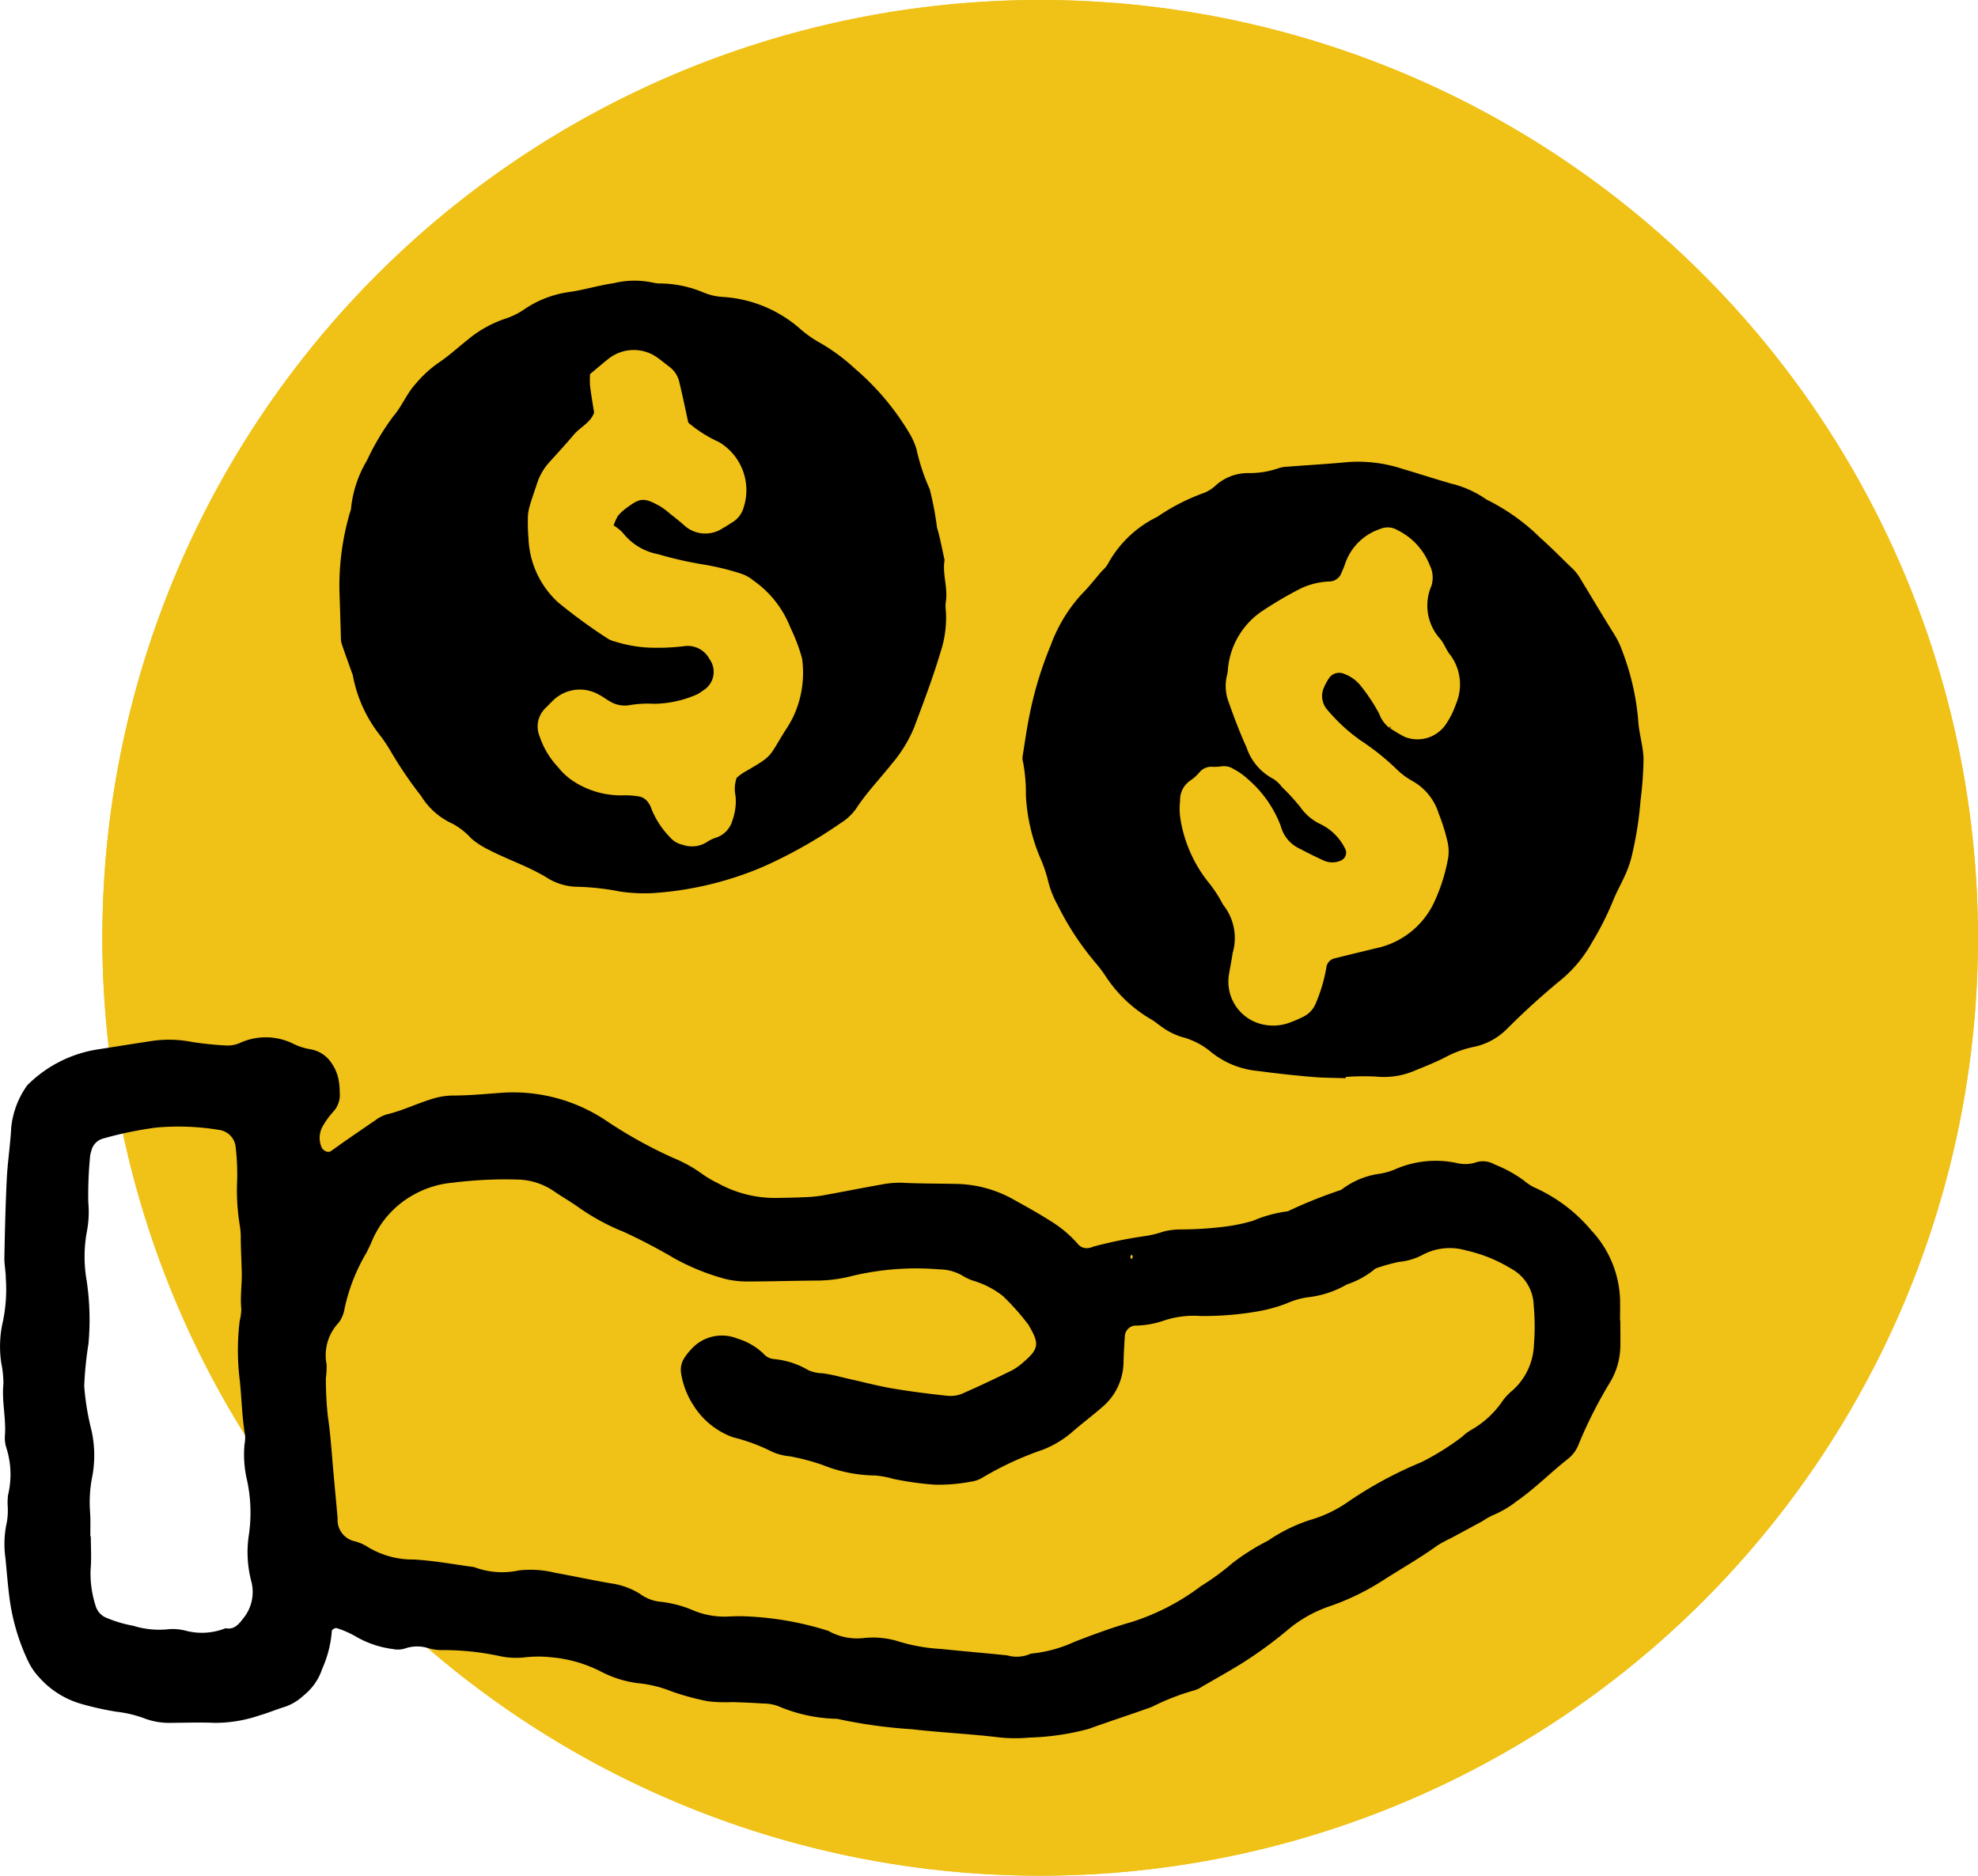
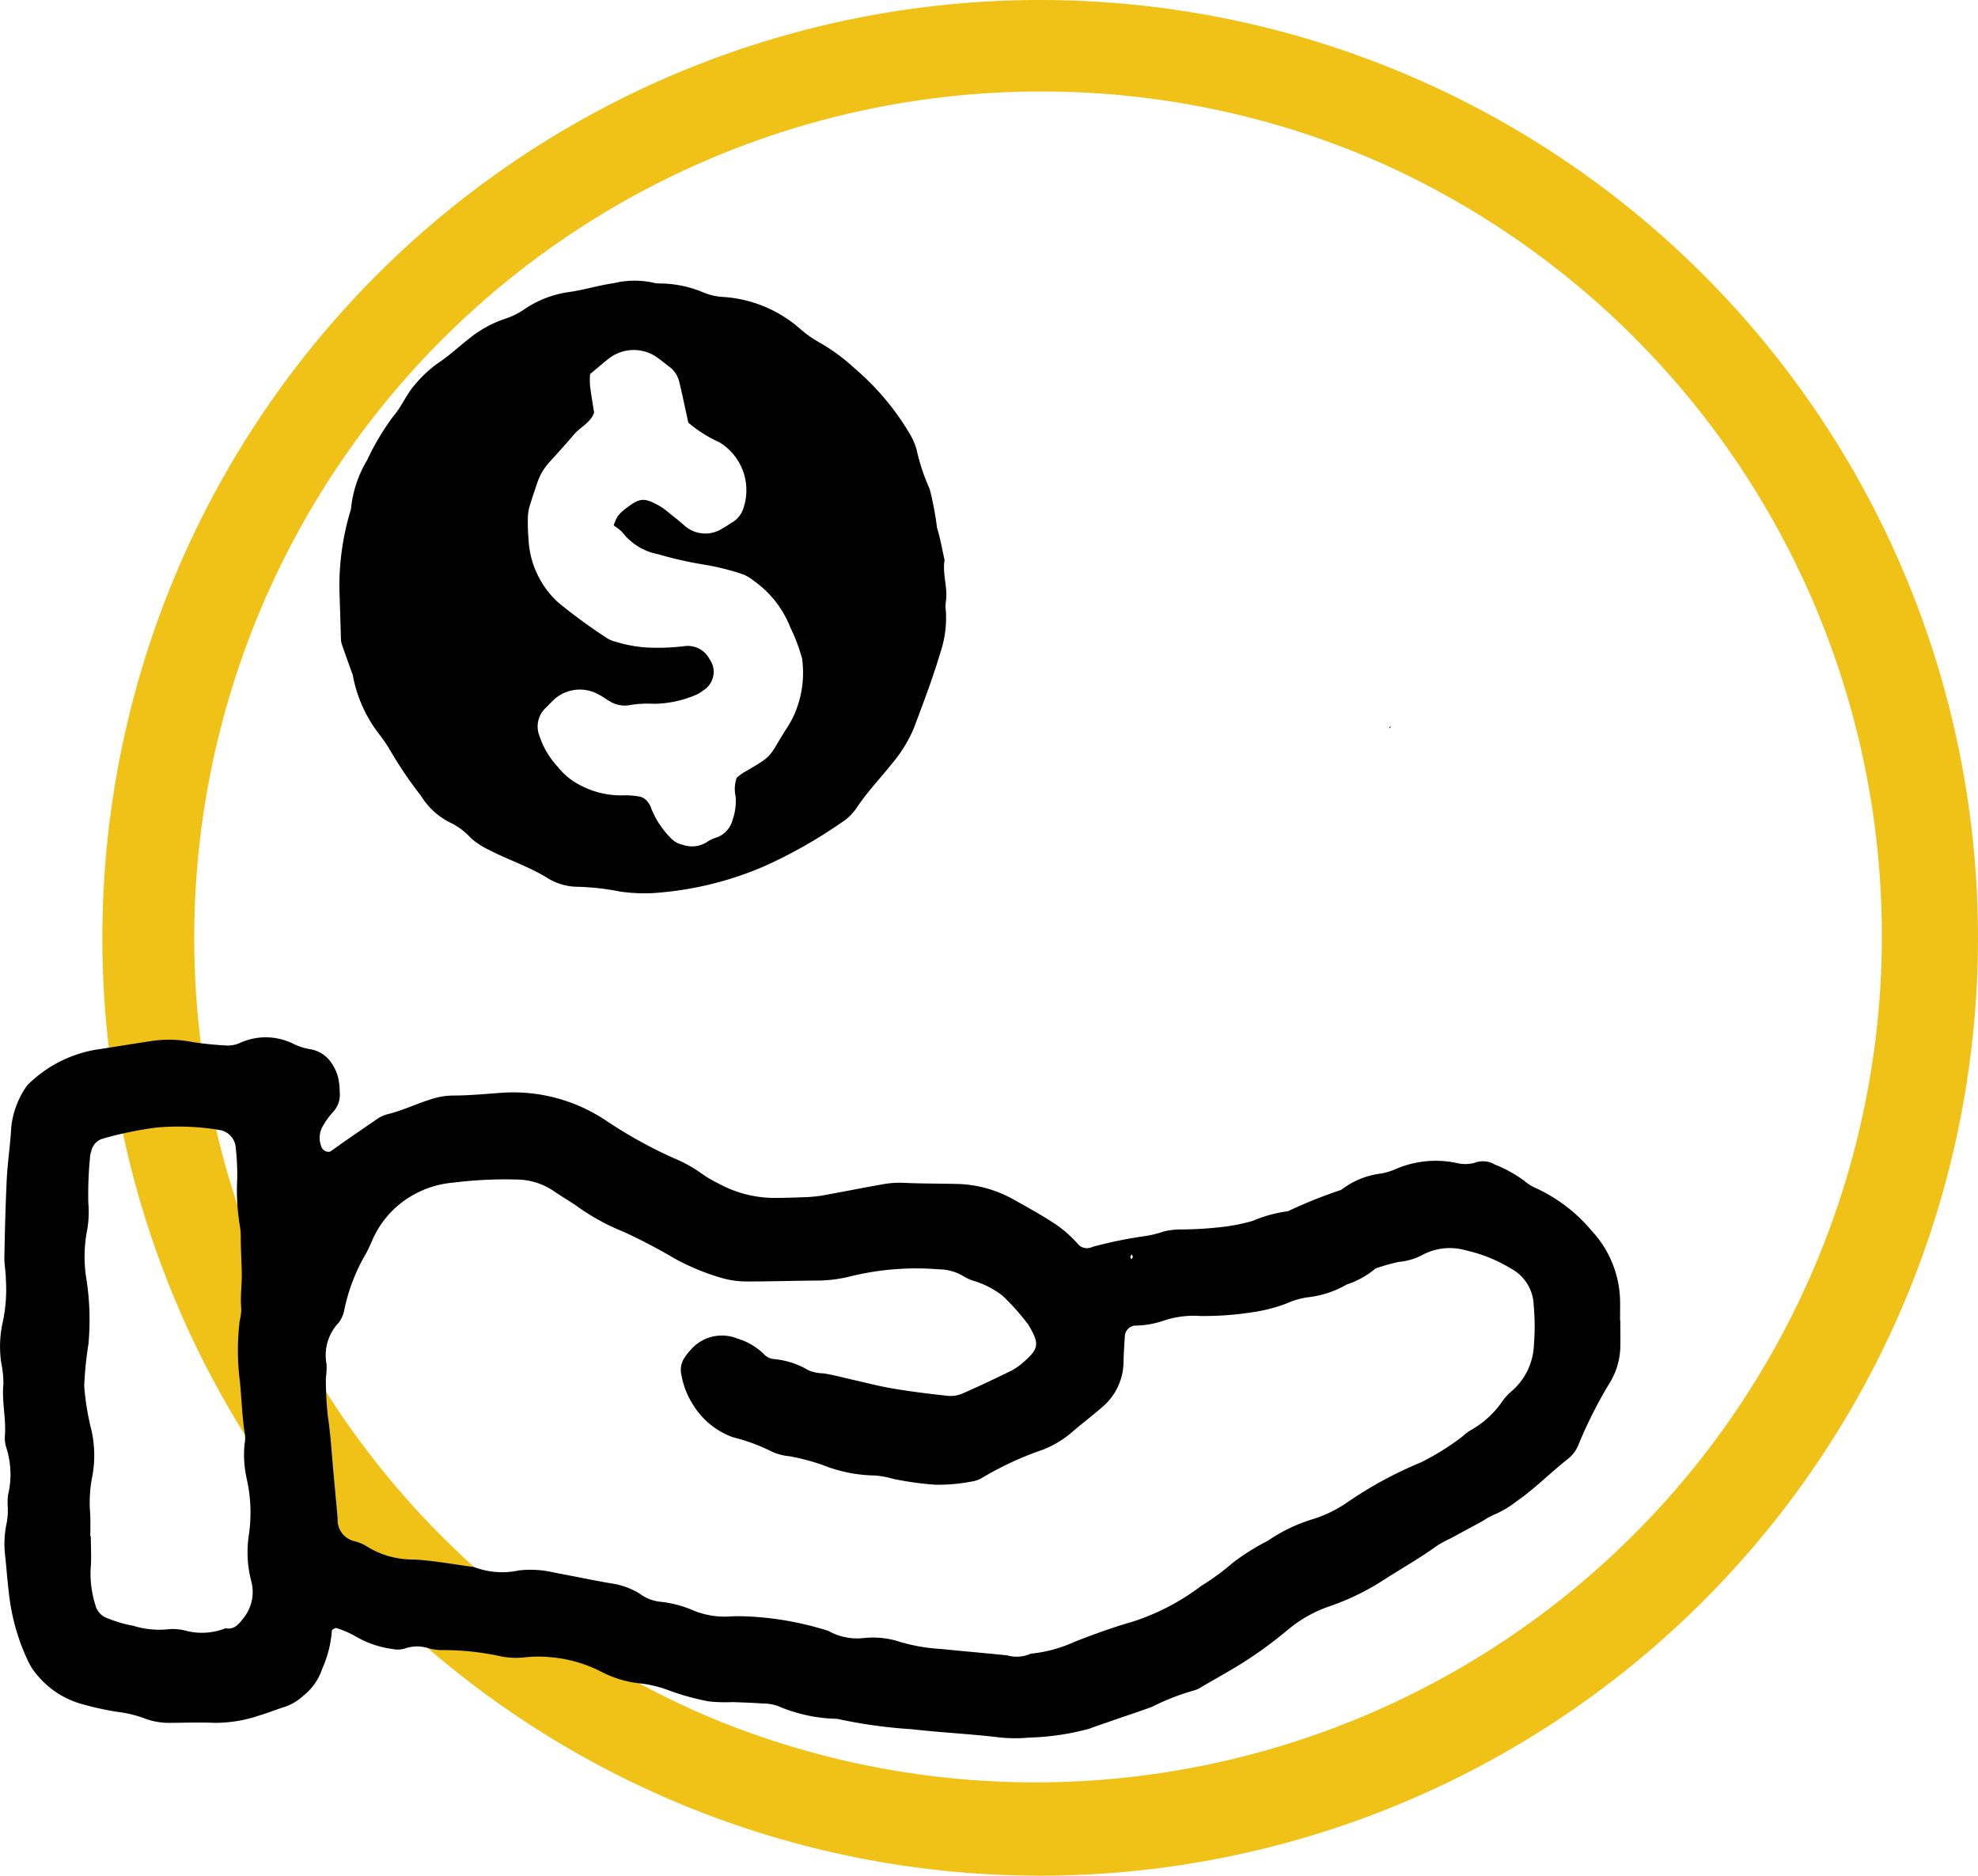
<svg xmlns="http://www.w3.org/2000/svg" width="86.476" height="82" viewBox="0 0 86.476 82">
  <g id="Group_167" data-name="Group 167" transform="translate(-1211.474 -512)">
-     <circle id="Ellipse_32" data-name="Ellipse 32" cx="41" cy="41" r="41" transform="translate(1215.949 512)" fill="#f0c117" />
    <path id="Ellipse_32_-_Outline" data-name="Ellipse 32 - Outline" d="M41,4A37.011,37.011,0,0,0,26.6,75.094,37.011,37.011,0,0,0,55.4,6.906,36.765,36.765,0,0,0,41,4m0-4A41,41,0,1,1,0,41,41,41,0,0,1,41,0Z" transform="translate(1215.949 512)" fill="#f0c117" />
    <g id="Group_136" data-name="Group 136" transform="translate(1211.474 524.262)">
      <path id="Path_366" data-name="Path 366" d="M1163.614,282.838c0,.4.011.8,0,1.193a3.138,3.138,0,0,1-.448,1.509,19.547,19.547,0,0,0-1.374,2.713,1.486,1.486,0,0,1-.465.635c-.766.6-1.446,1.3-2.248,1.855a4.317,4.317,0,0,1-1.019.6,3.3,3.3,0,0,0-.457.258q-.7.381-1.4.758a5.13,5.13,0,0,0-.583.314c-.751.544-1.559,1-2.339,1.5a10.792,10.792,0,0,1-2.373,1.158,5.67,5.67,0,0,0-1.834,1.033,18.608,18.608,0,0,1-1.919,1.409c-.6.377-1.217.719-1.829,1.073a1.122,1.122,0,0,1-.359.168,10.218,10.218,0,0,0-1.836.719c-.622.225-1.251.432-1.876.649-.291.1-.582.2-.872.308a11.222,11.222,0,0,1-2.615.383,6.509,6.509,0,0,1-1.45-.026c-1.228-.141-2.465-.2-3.693-.341a21.8,21.8,0,0,1-3.145-.431.581.581,0,0,0-.13-.023,6.893,6.893,0,0,1-2.574-.563,1.959,1.959,0,0,0-.65-.106c-.44-.031-.882-.047-1.323-.062a6.8,6.8,0,0,1-1.054-.032,11.071,11.071,0,0,1-1.648-.449,5.29,5.29,0,0,0-1.279-.329,4.766,4.766,0,0,1-1.765-.52,5.88,5.88,0,0,0-2.151-.626,5.317,5.317,0,0,0-1.19,0,3.369,3.369,0,0,1-1.054-.047,11.777,11.777,0,0,0-2.5-.271,2.145,2.145,0,0,1-.656-.082,1.622,1.622,0,0,0-1.037.017,1.056,1.056,0,0,1-.522.019,4.3,4.3,0,0,1-1.62-.55,4.008,4.008,0,0,0-.842-.366c-.051-.018-.206.074-.2.113a4.959,4.959,0,0,1-.42,1.662,2.489,2.489,0,0,1-.821,1.177,2.291,2.291,0,0,1-.78.48c-.38.115-.749.271-1.13.382a6.035,6.035,0,0,1-1.95.33c-.661-.027-1.325-.005-1.988,0a3.045,3.045,0,0,1-1.164-.218,5.228,5.228,0,0,0-1.159-.268,13.135,13.135,0,0,1-1.55-.345,3.892,3.892,0,0,1-1.872-1.2,2.73,2.73,0,0,1-.441-.656,9.215,9.215,0,0,1-.821-2.785c-.073-.57-.119-1.143-.173-1.716a4.418,4.418,0,0,1,.058-1.581,3,3,0,0,0,.042-.655,2.887,2.887,0,0,1,.01-.529,3.834,3.834,0,0,0-.079-2.093,1.4,1.4,0,0,1-.055-.525c.053-.751-.143-1.492-.067-2.246a4.494,4.494,0,0,0-.094-.92,4.866,4.866,0,0,1,.079-1.844,6.9,6.9,0,0,0,.12-1.847c0-.307-.069-.614-.063-.92.023-1.149.049-2.3.106-3.445.038-.749.157-1.494.194-2.243a3.837,3.837,0,0,1,.623-1.726.829.829,0,0,1,.168-.2,5.557,5.557,0,0,1,2.913-1.468c.786-.119,1.569-.248,2.355-.367a5.2,5.2,0,0,1,1.844.03,14.143,14.143,0,0,0,1.448.151,1.31,1.31,0,0,0,.645-.107,2.715,2.715,0,0,1,2.3.017,2.629,2.629,0,0,0,.75.252,1.38,1.38,0,0,1,.969.629,1.9,1.9,0,0,1,.271.593,2.7,2.7,0,0,1,.074.656,1.083,1.083,0,0,1-.276.853,3.482,3.482,0,0,0-.465.64,1.032,1.032,0,0,0-.061.895c.055.169.287.283.416.194.217-.151.43-.308.647-.459.435-.3.87-.6,1.31-.9a1.534,1.534,0,0,1,.467-.242c.69-.162,1.326-.476,2-.682a3.12,3.12,0,0,1,.906-.148c.705,0,1.41-.068,2.115-.119a7.3,7.3,0,0,1,4.638,1.249,19.829,19.829,0,0,0,2.892,1.6,6,6,0,0,1,1.269.706,4.857,4.857,0,0,0,.684.4,5.15,5.15,0,0,0,2.538.641c.4-.006.794-.013,1.191-.031a6.131,6.131,0,0,0,.79-.069c.869-.154,1.735-.33,2.6-.482a4.187,4.187,0,0,1,.921-.082c.792.04,1.585.033,2.376.051a5.28,5.28,0,0,1,2.526.694c.539.3,1.082.6,1.6.931a5.134,5.134,0,0,1,1.209,1.024.5.5,0,0,0,.484.146c.086-.013.168-.058.254-.076a19.1,19.1,0,0,1,2.207-.443,4.571,4.571,0,0,0,.77-.191,3.024,3.024,0,0,1,.781-.095,15.646,15.646,0,0,0,1.715-.1,7.975,7.975,0,0,0,1.427-.279,5.628,5.628,0,0,1,1.522-.415,20.3,20.3,0,0,1,2.328-.934,3.547,3.547,0,0,1,1.688-.708,2.782,2.782,0,0,0,.636-.177,4.429,4.429,0,0,1,2.715-.295,1.576,1.576,0,0,0,.782,0,1.024,1.024,0,0,1,.9.071,5.678,5.678,0,0,1,1.272.7,2.065,2.065,0,0,0,.561.348,6.954,6.954,0,0,1,2.393,1.84,4.633,4.633,0,0,1,1.248,3c.008.309,0,.619,0,.928Zm-56.592,2.525a15.308,15.308,0,0,0,.086,1.653c.092.613.141,1.227.192,1.843.073.88.161,1.758.237,2.638a.949.949,0,0,0,.719.986,1.966,1.966,0,0,1,.605.261,3.792,3.792,0,0,0,2.012.544c.88.048,1.753.215,2.629.33a3.45,3.45,0,0,0,1.955.147,4.5,4.5,0,0,1,1.576.1c.825.15,1.645.328,2.47.468a3.248,3.248,0,0,1,1.236.445,1.809,1.809,0,0,0,.85.35,5.008,5.008,0,0,1,1.533.4,3.55,3.55,0,0,0,1.558.249,7.836,7.836,0,0,1,.8,0,13.716,13.716,0,0,1,3.509.63,2.564,2.564,0,0,0,1.529.316,3.782,3.782,0,0,1,1.447.117,7.761,7.761,0,0,0,1.949.358c.966.1,1.935.18,2.9.281a1.491,1.491,0,0,0,1.029-.076,5.89,5.89,0,0,0,1.906-.516c.823-.319,1.654-.627,2.5-.867a10.076,10.076,0,0,0,3.038-1.574,10.656,10.656,0,0,0,1.383-1.013,10.072,10.072,0,0,1,1.549-.973,7.091,7.091,0,0,1,2.025-.959,5.661,5.661,0,0,0,1.417-.7,17.458,17.458,0,0,1,3.253-1.767,11.328,11.328,0,0,0,1.791-1.118,2.006,2.006,0,0,1,.426-.314,4.131,4.131,0,0,0,1.263-1.141,2.482,2.482,0,0,1,.431-.5,2.809,2.809,0,0,0,1.013-2.07,9.868,9.868,0,0,0-.011-1.717,1.876,1.876,0,0,0-1-1.61,6.471,6.471,0,0,0-1.96-.79,2.527,2.527,0,0,0-1.929.212,2.741,2.741,0,0,1-1.009.291,8.472,8.472,0,0,0-1.015.287,3.8,3.8,0,0,1-1.257.7,4.386,4.386,0,0,1-1.746.565,3.531,3.531,0,0,0-.885.263,6.679,6.679,0,0,1-1.273.35,13.864,13.864,0,0,1-2.5.2,4.117,4.117,0,0,0-1.565.191,4.007,4.007,0,0,1-1.3.229.491.491,0,0,0-.433.429c-.026.4-.052.794-.06,1.191a2.607,2.607,0,0,1-.955,1.963c-.43.378-.893.719-1.325,1.1a4.415,4.415,0,0,1-1.246.742,14.079,14.079,0,0,0-2.639,1.22,1.264,1.264,0,0,1-.5.176,7.635,7.635,0,0,1-1.58.134,13.587,13.587,0,0,1-1.829-.256,3.913,3.913,0,0,0-.776-.146,6.392,6.392,0,0,1-2.326-.468,9.828,9.828,0,0,0-1.406-.371,2.437,2.437,0,0,1-.766-.192,8.145,8.145,0,0,0-1.731-.642,3.4,3.4,0,0,1-1.722-1.392,3.6,3.6,0,0,1-.532-1.35.965.965,0,0,1,.156-.759,2.389,2.389,0,0,1,.247-.311,1.8,1.8,0,0,1,2.052-.5,2.811,2.811,0,0,1,1.135.657.689.689,0,0,0,.458.238,3.554,3.554,0,0,1,1.5.484,1.668,1.668,0,0,0,.629.138c.436.056.863.181,1.294.277.6.134,1.2.293,1.812.394.784.131,1.575.23,2.365.314a1.323,1.323,0,0,0,.643-.1c.728-.318,1.446-.66,2.159-1.01a2.685,2.685,0,0,0,.536-.387c.691-.592.641-.829.2-1.592a.69.69,0,0,0-.079-.107,10.106,10.106,0,0,0-1.059-1.177,3.874,3.874,0,0,0-1.291-.661,2.229,2.229,0,0,1-.476-.227,2.078,2.078,0,0,0-1.014-.268,12.061,12.061,0,0,0-3.813.291,6.176,6.176,0,0,1-1.571.2c-1.016.005-2.032.042-3.048.038a3.893,3.893,0,0,1-1.044-.146,10.079,10.079,0,0,1-2.075-.852,25.006,25.006,0,0,0-2.226-1.167,9.71,9.71,0,0,1-1.969-1.066c-.353-.257-.743-.472-1.105-.725a2.923,2.923,0,0,0-1.613-.5,18.214,18.214,0,0,0-2.776.136,4.236,4.236,0,0,0-1.641.481,4.156,4.156,0,0,0-1.874,1.987c-.086.2-.177.405-.279.6a8.078,8.078,0,0,0-.957,2.448,1.394,1.394,0,0,1-.249.6,2.073,2.073,0,0,0-.536,1.826A3.485,3.485,0,0,1,1107.022,285.363Zm-10.3,6.908h.024c0,.482.034.968-.009,1.446a4.562,4.562,0,0,0,.21,1.564.813.813,0,0,0,.515.569,5.527,5.527,0,0,0,1.137.334,3.816,3.816,0,0,0,1.434.162,2.281,2.281,0,0,1,.916.068,2.793,2.793,0,0,0,1.689-.122c.369.078.574-.174.758-.412a1.822,1.822,0,0,0,.372-1.617,5.016,5.016,0,0,1-.107-2.083,6.681,6.681,0,0,0-.087-2.367,4.883,4.883,0,0,1-.107-1.569,1.492,1.492,0,0,0,.023-.395c-.132-.784-.148-1.578-.228-2.366a10.62,10.62,0,0,1-.006-2.634,2.234,2.234,0,0,0,.069-.522c-.054-.531.033-1.059.021-1.584s-.045-1.05-.044-1.576a3.2,3.2,0,0,0-.049-.524,9.422,9.422,0,0,1-.107-1.976,10.425,10.425,0,0,0-.072-1.451.838.838,0,0,0-.7-.706,10.876,10.876,0,0,0-2.768-.106,16.383,16.383,0,0,0-2.329.482.721.721,0,0,0-.512.557.989.989,0,0,0-.054.258,17.227,17.227,0,0,0-.075,1.979,4.549,4.549,0,0,1-.071,1.317,6.091,6.091,0,0,0,0,2.1,11.61,11.61,0,0,1,.078,2.769,15.483,15.483,0,0,0-.185,1.839,11.318,11.318,0,0,0,.322,1.955,5.006,5.006,0,0,1,.01,2.1,5.757,5.757,0,0,0-.076,1.449C1096.738,291.565,1096.725,291.919,1096.725,292.271Zm45.533-12.318c-.021.033-.057.065-.06.1s.027.072.043.109c.021-.033.058-.064.061-.1S1142.274,279.99,1142.258,279.953Z" transform="translate(-1092.776 -237.372)" />
-       <path id="Path_367" data-name="Path 367" d="M1227.945,229.268c-.486-.017-.973-.013-1.456-.055q-1.187-.1-2.37-.26a3.8,3.8,0,0,1-2.058-.826,3.257,3.257,0,0,0-1.288-.663,3.021,3.021,0,0,1-.933-.485c-.145-.1-.279-.218-.431-.3a5.954,5.954,0,0,1-1.915-1.8,5.888,5.888,0,0,0-.472-.637,12.281,12.281,0,0,1-1.669-2.538,4.178,4.178,0,0,1-.4-.979,6.21,6.21,0,0,0-.381-1.126,8.1,8.1,0,0,1-.61-2.689,7.4,7.4,0,0,0-.121-1.448.606.606,0,0,1-.024-.262c.1-.61.182-1.222.307-1.826a16.286,16.286,0,0,1,.923-3.031,6.715,6.715,0,0,1,1.363-2.246c.312-.312.583-.663.873-1a1.334,1.334,0,0,0,.257-.3,4.879,4.879,0,0,1,2.163-2.068,8.978,8.978,0,0,1,2-1.032,1.592,1.592,0,0,0,.557-.342,2.11,2.11,0,0,1,1.452-.541,3.835,3.835,0,0,0,1.3-.214,1.431,1.431,0,0,1,.39-.067c.879-.067,1.759-.116,2.636-.2a6.2,6.2,0,0,1,2.349.284c.719.213,1.433.444,2.152.653a4.525,4.525,0,0,1,1.559.7,9.007,9.007,0,0,1,2.359,1.68c.495.434.953.915,1.433,1.368a2.018,2.018,0,0,1,.317.421c.484.79.954,1.59,1.447,2.374a3.845,3.845,0,0,1,.4.831,11,11,0,0,1,.676,2.957c.028.573.217,1.123.235,1.7a16.289,16.289,0,0,1-.133,1.845,15.828,15.828,0,0,1-.4,2.482,4.571,4.571,0,0,1-.265.745c-.178.4-.4.787-.561,1.2a13.033,13.033,0,0,1-.9,1.769,5.726,5.726,0,0,1-1.346,1.624c-.818.671-1.6,1.381-2.346,2.127a2.847,2.847,0,0,1-1.495.811,4.586,4.586,0,0,0-1.236.457c-.432.219-.885.4-1.334.582a3.414,3.414,0,0,1-1.684.254,10.879,10.879,0,0,0-1.32.016Zm1.938-15.293-.034-.034a5.851,5.851,0,0,0,.676.406,1.5,1.5,0,0,0,1.768-.509,3.664,3.664,0,0,0,.476-.94,2.162,2.162,0,0,0-.257-2.138c-.168-.2-.254-.469-.418-.675a2.172,2.172,0,0,1-.4-2.348,1.215,1.215,0,0,0-.078-.9,2.866,2.866,0,0,0-1.4-1.525.831.831,0,0,0-.767-.054,2.421,2.421,0,0,0-1.536,1.535,3.688,3.688,0,0,1-.15.367.571.571,0,0,1-.489.391,3.227,3.227,0,0,0-1.281.3,16.541,16.541,0,0,0-1.6.93,3.418,3.418,0,0,0-1.6,2.621,1.334,1.334,0,0,1-.041.262,1.957,1.957,0,0,0,.08,1.175c.234.665.485,1.328.778,1.969a2.4,2.4,0,0,0,1.164,1.372,1.4,1.4,0,0,1,.383.359,9.3,9.3,0,0,1,.8.874,2.247,2.247,0,0,0,.9.756,2.324,2.324,0,0,1,1.084,1.114.377.377,0,0,1-.168.45.911.911,0,0,1-.77.028c-.363-.162-.717-.343-1.069-.526a1.508,1.508,0,0,1-.828-.988,5.056,5.056,0,0,0-1.42-2.037,2.922,2.922,0,0,0-.646-.459.749.749,0,0,0-.5-.119,2.585,2.585,0,0,1-.4.024.671.671,0,0,0-.585.235,1.946,1.946,0,0,1-.387.352,1.026,1.026,0,0,0-.465.9,3.032,3.032,0,0,0,.015.79,5.947,5.947,0,0,0,1.209,2.751,5.643,5.643,0,0,1,.651.993A2.327,2.327,0,0,1,1223,223.8c-.041.306-.109.609-.157.915a1.914,1.914,0,0,0,1.326,2.164,2.081,2.081,0,0,0,1.3-.031,5.666,5.666,0,0,0,.608-.261,1.112,1.112,0,0,0,.542-.555,6.911,6.911,0,0,0,.486-1.647.463.463,0,0,1,.357-.356c.6-.152,1.2-.294,1.8-.441a3.625,3.625,0,0,0,2.58-2.079,7.837,7.837,0,0,0,.56-1.759,1.865,1.865,0,0,0,0-.788,8.344,8.344,0,0,0-.392-1.262,2.463,2.463,0,0,0-1.121-1.409,3.2,3.2,0,0,1-.742-.553,10.612,10.612,0,0,0-1.552-1.236,7.714,7.714,0,0,1-1.457-1.343.907.907,0,0,1-.136-.993,2.315,2.315,0,0,1,.188-.349.539.539,0,0,1,.685-.226,1.64,1.64,0,0,1,.738.539,7.82,7.82,0,0,1,.8,1.215A1.346,1.346,0,0,0,1229.883,213.975Z" transform="translate(-1169.111 -194.394)" />
      <path id="Path_368" data-name="Path 368" d="M1132.952,194.368a11.434,11.434,0,0,1,.472-3.389.434.434,0,0,0,.035-.127,5.081,5.081,0,0,1,.7-2.118,11.034,11.034,0,0,1,1.151-1.93c.379-.435.581-.988.976-1.417a5.213,5.213,0,0,1,.962-.893c.476-.314.9-.708,1.349-1.063a5.074,5.074,0,0,1,1.614-.892,3.214,3.214,0,0,0,.828-.411,4.592,4.592,0,0,1,1.959-.754c.654-.091,1.294-.294,1.949-.386a3.824,3.824,0,0,1,1.7-.027,1.475,1.475,0,0,0,.395.04,5,5,0,0,1,1.805.384,2.564,2.564,0,0,0,.9.206,5.645,5.645,0,0,1,3.362,1.405,4.963,4.963,0,0,0,.865.605,8.334,8.334,0,0,1,1.492,1.1,11.37,11.37,0,0,1,2.456,2.931,3.231,3.231,0,0,1,.217.482,1.584,1.584,0,0,1,.071.255,8.745,8.745,0,0,0,.55,1.622,13.743,13.743,0,0,1,.319,1.683c.141.463.223.944.331,1.417-.105.617.157,1.223.052,1.842a1.563,1.563,0,0,0,.006.4,4.83,4.83,0,0,1-.249,1.829c-.329,1.1-.736,2.172-1.139,3.245a5.934,5.934,0,0,1-.965,1.579c-.521.657-1.108,1.263-1.568,1.967a2.3,2.3,0,0,1-.67.632,20.929,20.929,0,0,1-3.34,1.889,14.671,14.671,0,0,1-4.867,1.177,7.284,7.284,0,0,1-1.453-.068,10.92,10.92,0,0,0-1.838-.207,2.55,2.55,0,0,1-1.384-.416c-.8-.482-1.687-.774-2.511-1.2a3.5,3.5,0,0,1-.77-.5,3.023,3.023,0,0,0-.829-.648,3.128,3.128,0,0,1-1.362-1.207,17.618,17.618,0,0,1-1.339-1.973,6.723,6.723,0,0,0-.442-.661,5.967,5.967,0,0,1-1.2-2.625.678.678,0,0,0-.042-.126c-.148-.416-.3-.832-.442-1.249a.914.914,0,0,1-.04-.261C1133,195.832,1132.978,195.17,1132.952,194.368Zm17.371,8.24a2.681,2.681,0,0,1,.3-.225c1.328-.768,1.063-.629,1.822-1.839a5.377,5.377,0,0,0,.335-.571,4.529,4.529,0,0,0,.4-2.578,7.857,7.857,0,0,0-.512-1.353,4.491,4.491,0,0,0-1.612-2.052,1.654,1.654,0,0,0-.572-.312,11.14,11.14,0,0,0-1.67-.4,16.33,16.33,0,0,1-1.929-.442,2.555,2.555,0,0,1-1.543-.936,1.94,1.94,0,0,0-.4-.32,2.03,2.03,0,0,1,.193-.428,2.187,2.187,0,0,1,.39-.353c.581-.431.752-.446,1.443-.061a3.2,3.2,0,0,1,.422.314c.207.165.417.326.612.5a1.369,1.369,0,0,0,1.712.147c.156-.082.3-.188.45-.277a1.1,1.1,0,0,0,.46-.626,2.445,2.445,0,0,0-1.078-2.863,5.625,5.625,0,0,1-1.34-.848c-.131-.6-.254-1.2-.4-1.8a1.143,1.143,0,0,0-.435-.648c-.212-.159-.414-.333-.636-.475a1.781,1.781,0,0,0-1.986.106c-.276.216-.54.447-.839.694a4.147,4.147,0,0,0,0,.512c.049.392.117.782.178,1.173-.158.445-.6.626-.884.96-.34.406-.7.793-1.054,1.188a2.546,2.546,0,0,0-.541.9c-.109.336-.229.668-.329,1.007a2.005,2.005,0,0,0-.088.519c-.007.308,0,.618.027.926a4,4,0,0,0,1.3,2.8,23.73,23.73,0,0,0,2.134,1.559,1.137,1.137,0,0,0,.364.154,6.017,6.017,0,0,0,1.3.251,9.523,9.523,0,0,0,1.717-.055,1.075,1.075,0,0,1,1.1.568.948.948,0,0,1-.3,1.382,1.273,1.273,0,0,1-.341.2,4.766,4.766,0,0,1-1.8.37,4.669,4.669,0,0,0-1.053.059,1.249,1.249,0,0,1-.883-.177c-.153-.087-.295-.2-.451-.276a1.675,1.675,0,0,0-2.063.3c-.1.092-.184.19-.281.281a1.116,1.116,0,0,0-.262,1.222,3.638,3.638,0,0,0,.807,1.355,2.81,2.81,0,0,0,.677.622,3.811,3.811,0,0,0,2.132.618,3.419,3.419,0,0,1,.79.058.621.621,0,0,1,.316.212,1.039,1.039,0,0,1,.184.349,3.8,3.8,0,0,0,.8,1.211,1,1,0,0,0,.561.331,1.211,1.211,0,0,0,1.02-.1,1.673,1.673,0,0,1,.477-.228,1.112,1.112,0,0,0,.678-.762,2.458,2.458,0,0,0,.13-1.044A1.461,1.461,0,0,1,1150.323,202.607Z" transform="translate(-1118.114 -180.87)" />
      <path id="Path_369" data-name="Path 369" d="M1257.264,233.723l.034-.1-.068.063Z" transform="translate(-1196.493 -214.142)" />
    </g>
  </g>
</svg>